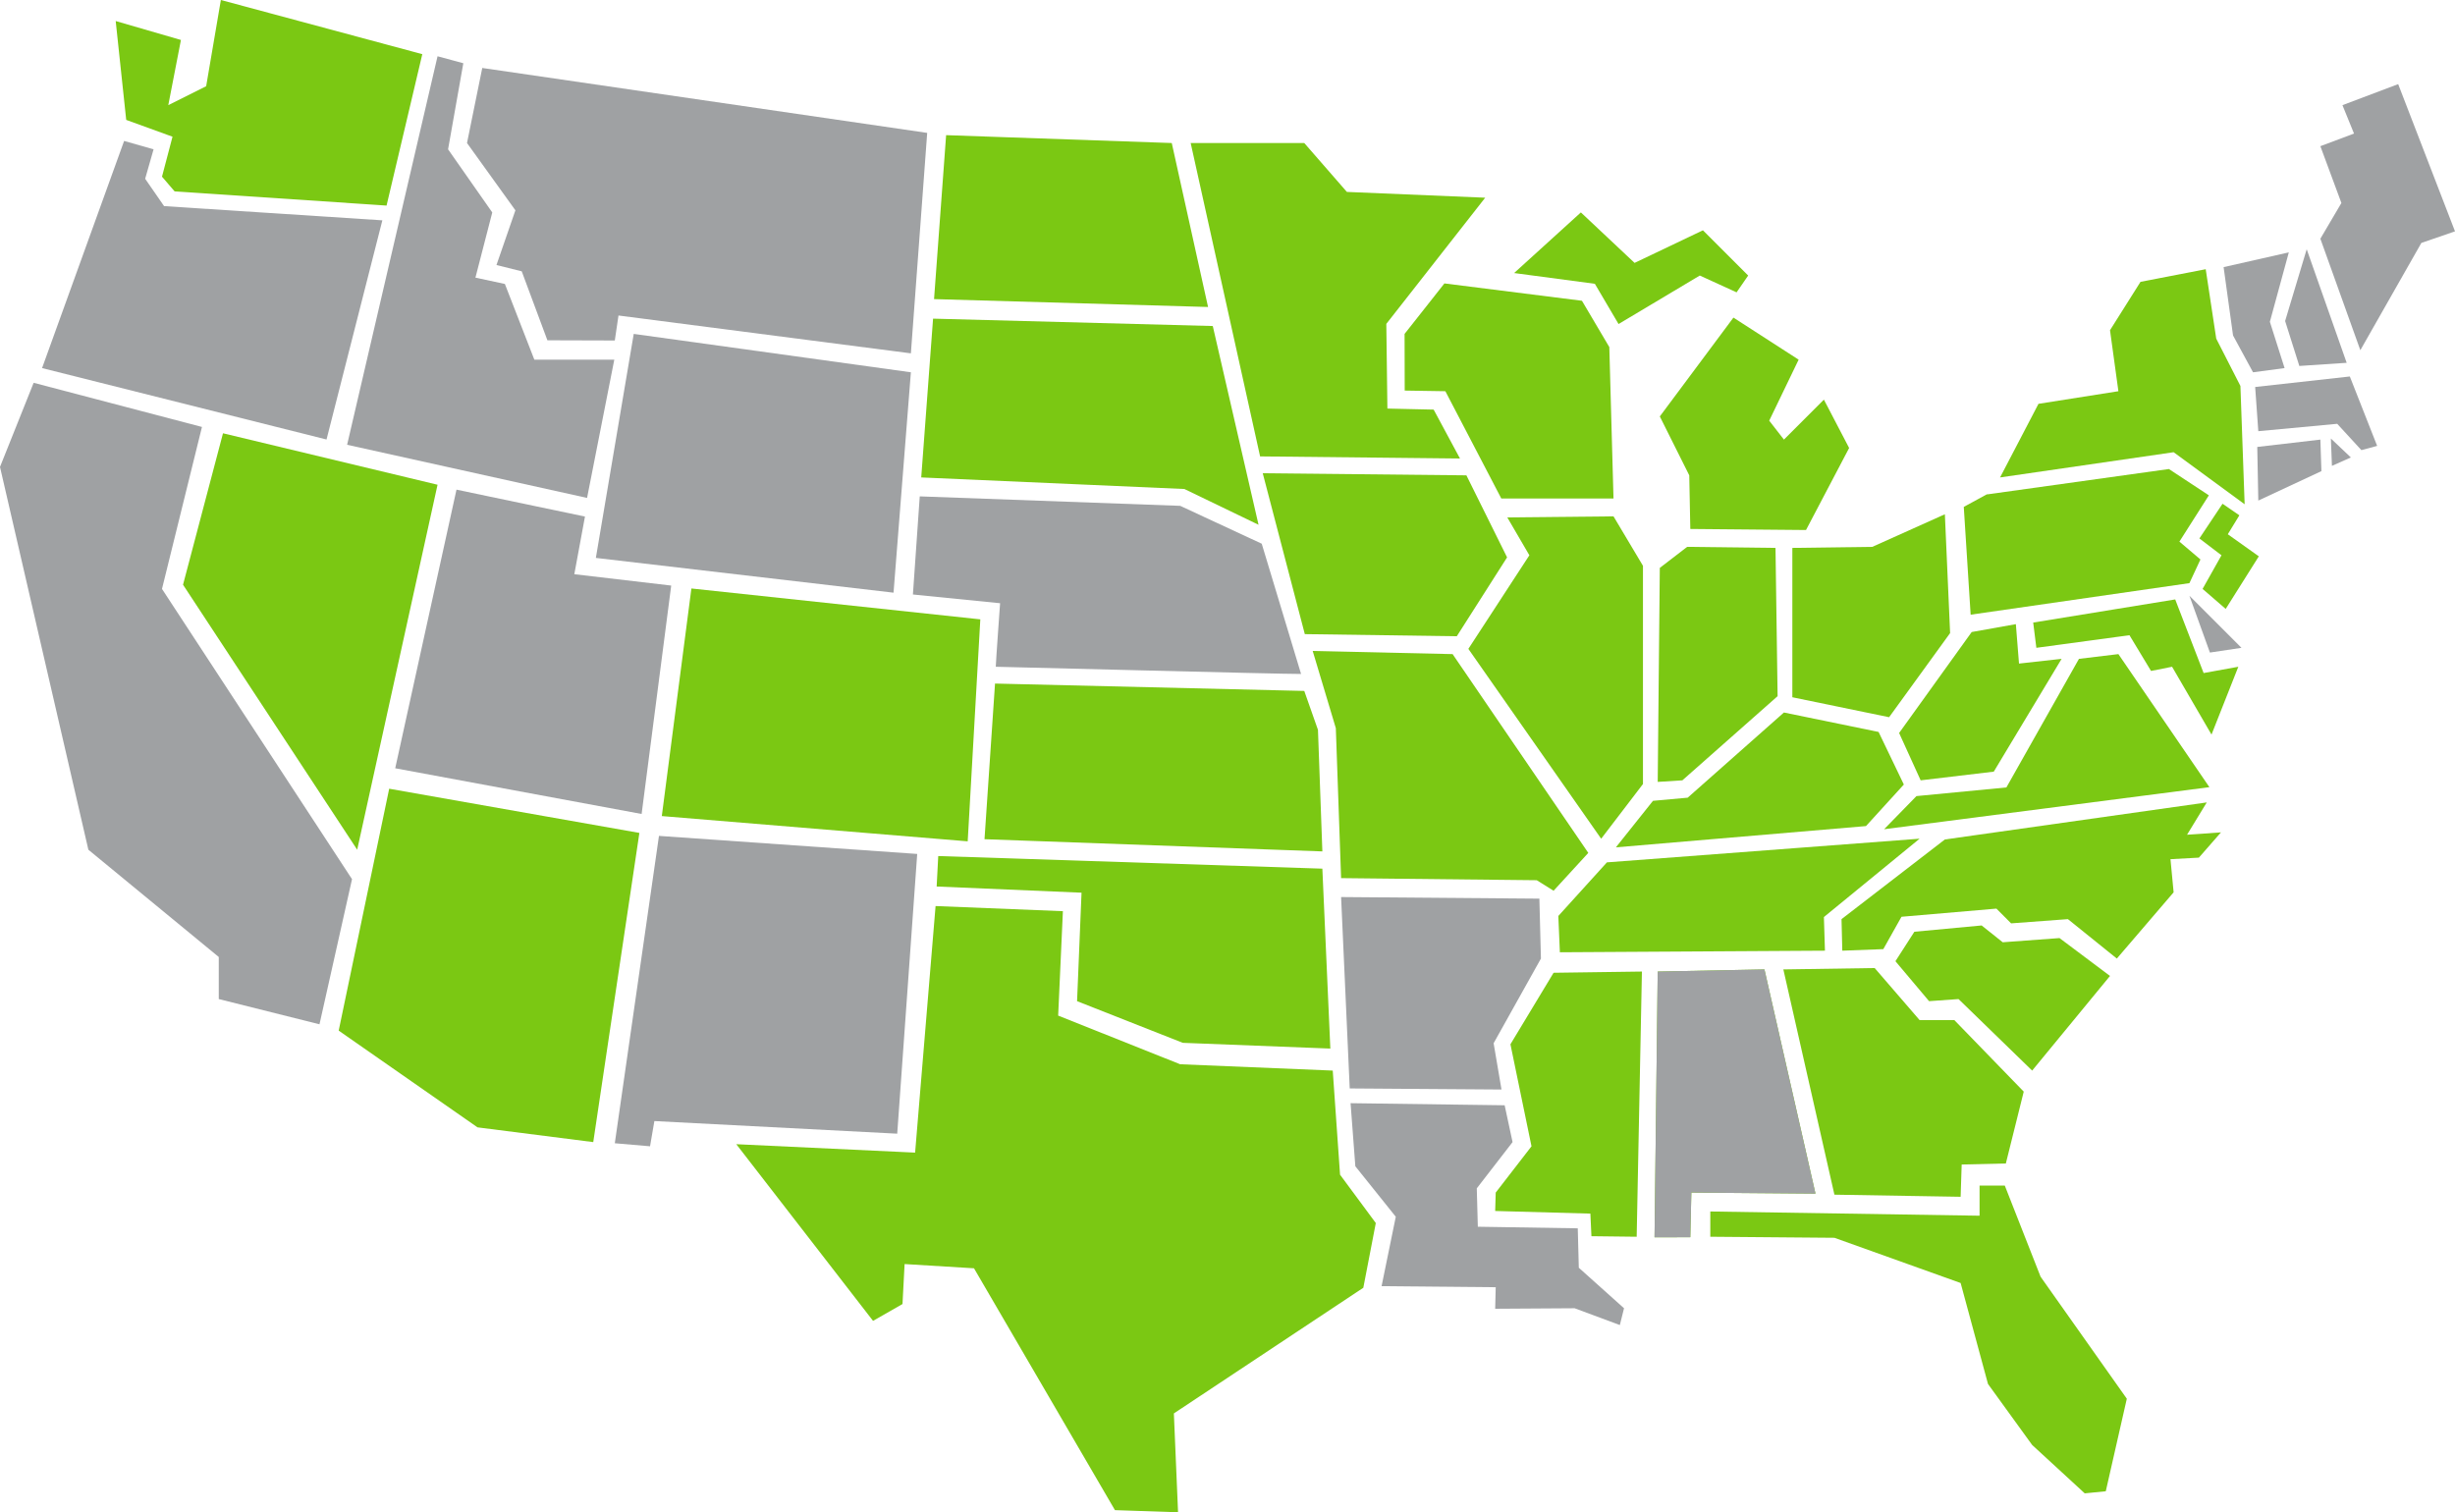
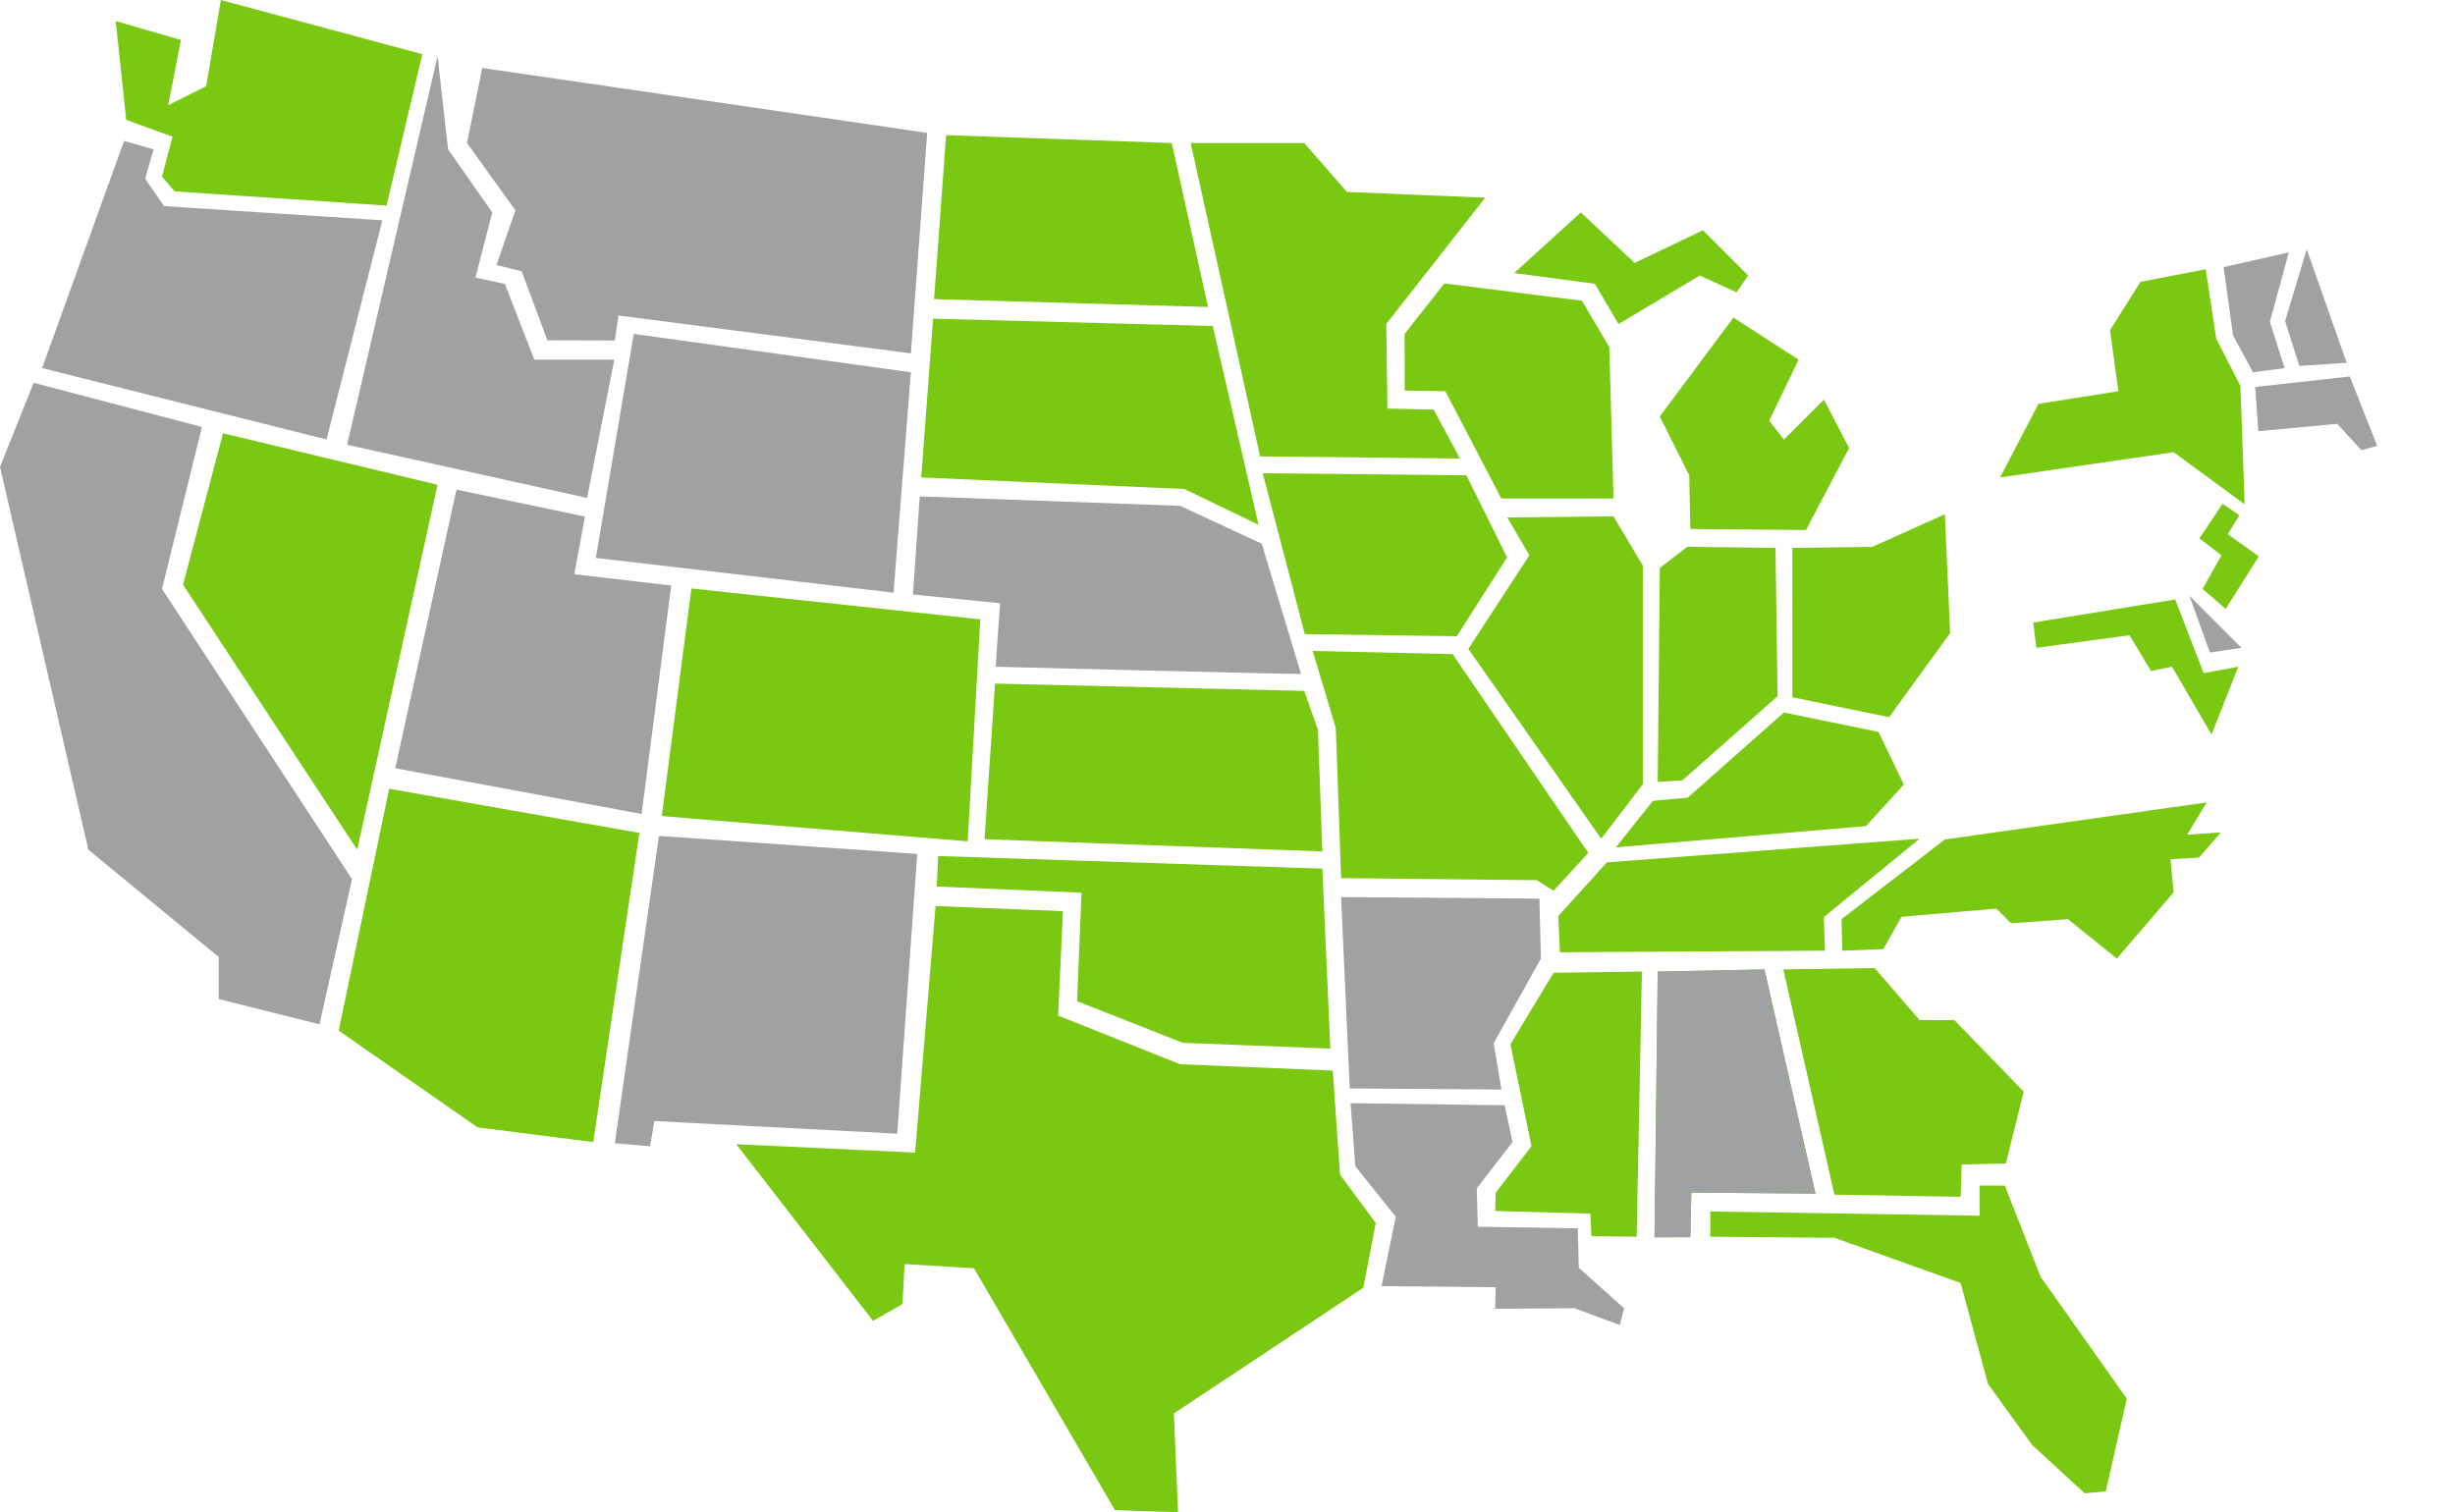
<svg xmlns="http://www.w3.org/2000/svg" xml:space="preserve" id="Layer_1" x="0" y="0" style="enable-background:new 0 0 725.92 447.25" viewBox="0 0 725.92 447.25">
  <style>    .st2{fill:#7bc813}.st4{fill:#9fa1a3}  </style>
  <path d="m34.21 6.22 3.11 29.24 13.69 4.97-3.11 11.82 3.73 4.35 62.67 4.2 10.57-44.78L65.31 0l-4.35 25.5-11.2 5.6 3.74-19.28zM65.94 128.14l-11.82 44.79 51.5 78.37 23.76-107.94zM115.08 233.26l-14.93 71.54 41.05 28.61 34.22 4.36 13.64-91.44zM204.44 174.04l-8.75 67.31 90.45 7.47 3.73-65.65zM279.76 39.97l-3.57 48.49 81.02 2.33-10.73-48.49zM275.9 94.24l-3.5 46.96 77.81 3.42 21.93 10.58-13.53-58.78zM294.22 202.16l-3.11 46.03 99.9 3.61-1.3-35.95-4.05-11.51zM277.43 253.17l-.47 9.01 42.84 1.83-1.32 32.08 31.26 12.32 43.63 1.7-2.36-53.21z" class="st2" />
  <path d="m276.64 267.96-6.05 72.92-52.88-2.49 40.44 52.25 8.71-4.98.62-11.82 20.52 1.25 41.68 71.53 18.66.63-1.24-29.24 56.02-37.16 3.69-19.14-10.57-14.3-2.16-30.79-45.12-1.87-36.07-14.39 1.4-30.88zM352.07 42.3l20.53 92.68 59.1.62-7.78-14.46-13.68-.31-.32-25.04 29.24-37.32-40.9-1.71-12.6-14.46zM373.38 139.96l12.44 47.58 44.94.63 14.87-23.33-12.03-24.26zM388.15 192.52l6.84 22.83 1.56 44.35 57.85.62 4.98 3.11 10.26-11.19-40.12-58.79zM505.72 358.29v7.47l36.7.31 37.32 13.37 8.09 29.86 13.06 18.04 15.55 14.31 6.22-.62 6.22-27.37-25.5-36.08-10.58-26.95h-7.46v8.91z" class="st2" />
  <path d="m527.32 286.7 15.1 66.62 37.32.62.31-9.54 13.06-.31 5.29-21.25-20.52-21.15h-10.27l-13.29-15.4zM427.1 83.82l-11.78 14.93.04 16.76 12.02.19 16.54 31.72h33.18l-1.24-44.78-8.09-13.69zM445.69 153.02l6.53 11.2-18.04 27.68 39.27 56.15 12.36-16.18v-64.54l-8.71-14.62zM498.88 161.73l-8.09 6.22-.62 63.29 7.29-.46 28.16-24.89-.62-43.85zM529.98 162.04v44.17l28.61 5.9 18.04-24.88-1.55-35.14-21.46 9.64zM527.49 210.72l-28.46 25.19-10.26.93-10.97 13.76 73.95-6.29 11.2-12.29-7.47-15.55zM475.15 255.04l-14.37 15.86.46 10.73 78.38-.47-.31-9.95 28.3-23.17z" class="st2" />
  <path d="m575.08 248.27-30.56 23.56.23 9.33 12.13-.46 5.37-9.57 28.07-2.41 4.35 4.36 16.79-1.25 14.47 11.66 16.79-19.59-.93-9.8 8.4-.46 6.53-7.47-10.03.7 5.83-9.56z" class="st2" />
-   <path d="m566.06 275.56-5.6 8.71 9.95 11.82 8.71-.62 21.77 21.15 23.02-27.99-14.93-11.2-16.8 1.24-6.22-4.97zM583.01 186.92l-21.46 29.86 6.37 14 21.62-2.57 20.06-33.36-12.6 1.4-.93-11.66z" class="st2" />
-   <path d="m614.73 194.85-21.46 38.03-26.59 2.56-9.57 9.8 96.19-12.44-26.91-39.35zM580.67 149.91l2.03 31.88 64.69-9.33 3.26-7-6.22-5.28 8.71-13.69-11.82-7.78-53.49 7.47h-.31z" class="st2" />
  <path d="M602.76 119.43 591.4 141.2l51.32-7.46 21 15.39-1.25-34.99-7.15-13.99-3.11-20.53-19.28 3.73-9.02 14.31 2.48 18.04zM657.18 148.98l-6.84 10.26 6.53 4.98-5.59 9.95 6.84 5.91 9.79-15.55-9.17-6.53 3.42-5.6zM643.19 177.28l-41.99 6.84.93 7.47 27.53-3.73 6.38 10.57 6.22-1.24 11.66 20.06 7.93-20.06-10.26 1.86z" class="st2" />
-   <path d="m36.7 41.68-24.26 67.18 84.11 21.12 16.51-64.82-64.54-4.2-5.6-8.09 2.49-8.71zM9.95 113.21 0 138.09 26.13 251.3l38.56 31.73v12.44l29.78 7.46 9.62-42.92-56.19-85.84 11.82-47.9zM129.38 16.64l-26.74 114.9 70.95 15.72 8.05-40.89H158l-8.71-22.39-8.71-1.87 4.98-19.28-13.07-18.67L137 18.7z" class="st4" />
+   <path d="m36.7 41.68-24.26 67.18 84.11 21.12 16.51-64.82-64.54-4.2-5.6-8.09 2.49-8.71zM9.95 113.21 0 138.09 26.13 251.3l38.56 31.73v12.44l29.78 7.46 9.62-42.92-56.19-85.84 11.82-47.9zM129.38 16.64l-26.74 114.9 70.95 15.72 8.05-40.89H158l-8.71-22.39-8.71-1.87 4.98-19.28-13.07-18.67z" class="st4" />
  <path d="m142.6 20.1-4.51 22.2 14.31 19.9-5.6 16.18 7.47 1.86 7.59 20.4 19.93.06 1.09-7.39 86.46 11.19 4.82-65.2z" class="st4" />
  <path d="M187.39 98.75 176.19 165l88.02 10.28 5.13-65.18z" class="st4" />
  <path d="m134.98 144.81-18.12 82.4 72.86 13.52 8.75-67.55-28.65-3.36 3.15-17.05zM194.85 247.21l-13.06 90.9 10.42.9 1.28-7.46 71.81 3.73 5.91-82.73zM271.96 146.8l-2.02 29.02 25.78 2.58s-1.23 16.96-1.28 18.79c1.42-.01 84.66 2.18 90.27 2.13l-11.63-38.52-24.1-11.2-77.02-2.8zM396.55 265.3l2.55 56.6 44.88.32-2.33-13.69 13.99-25.04-.46-17.72zM399.35 326.26l1.41 18.66 11.96 14.93-4.2 20.53 33.75.31-.16 6.37 23.49-.15 13.37 4.97 1.24-4.97-13.37-11.98-.31-11.66-29.55-.47-.31-11.35 10.58-13.68-2.34-10.89z" class="st4" />
  <path class="st2" d="m 459.38 287.69 l -12.76 21.15 l 6.23 30.17 l -10.58 13.69 l -0.16 5.44 l 28.15 0.78 l 0.31 6.68 l 13.38 0.16 l 1.55 -78.43 z M 490.17 287.33 l -0.94 78.6 l 10.58 -0.03 l 0.31 -13.2 l 36.7 0.31 l -15.09 -66.31 z M 467.45 62.82 l -19.74 17.93 l 23.88 3.19 l 7 11.89 l 24.02 -14.34 l 10.88 4.97 l 3.43 -4.97 l -13.38 -13.38 l -20.21 9.64 z M 512.56 93.93 l -21.77 29.23 l 8.71 17.42 l 0.31 15.86 l 34.21 0.31 l 12.75 -24.26 l -7.46 -14.3 l -11.82 11.82 l -4.35 -5.6 l 8.7 -18.04 z" />
  <path d="m 491 288 M 490.17 287.33 l -0.94 78.6 l 10.58 -0.03 l 0.31 -13.2 l 36.7 0.31 l -15.09 -66.31 z M 647.39 176.19 l 6.06 16.8 l 9.33 -1.4 z M 657.5 79 l 2.79 20.21 l 5.91 10.89 l 9.33 -1.24 l -4.35 -13.69 l 5.6 -20.53 z" class="st4" />
  <path d="m682.07 73.71 11.82 33.59-14 .93-4.2-13.29zM666.83 114.45l.93 13.07 23.33-2.18 7.15 7.78 4.66-1.25-8.08-20.53z" class="st4" />
-   <path d="m667.45 132.18.31 15.86 18.66-8.7-.31-9.33zM686.11 70.6l11.82 32.97 18.04-31.72 9.95-3.43-16.8-43.54-16.48 6.22 3.42 8.4-9.95 3.73 6.22 16.8zM689.22 129.69l.31 8.09 5.6-2.49z" class="st4" />
</svg>